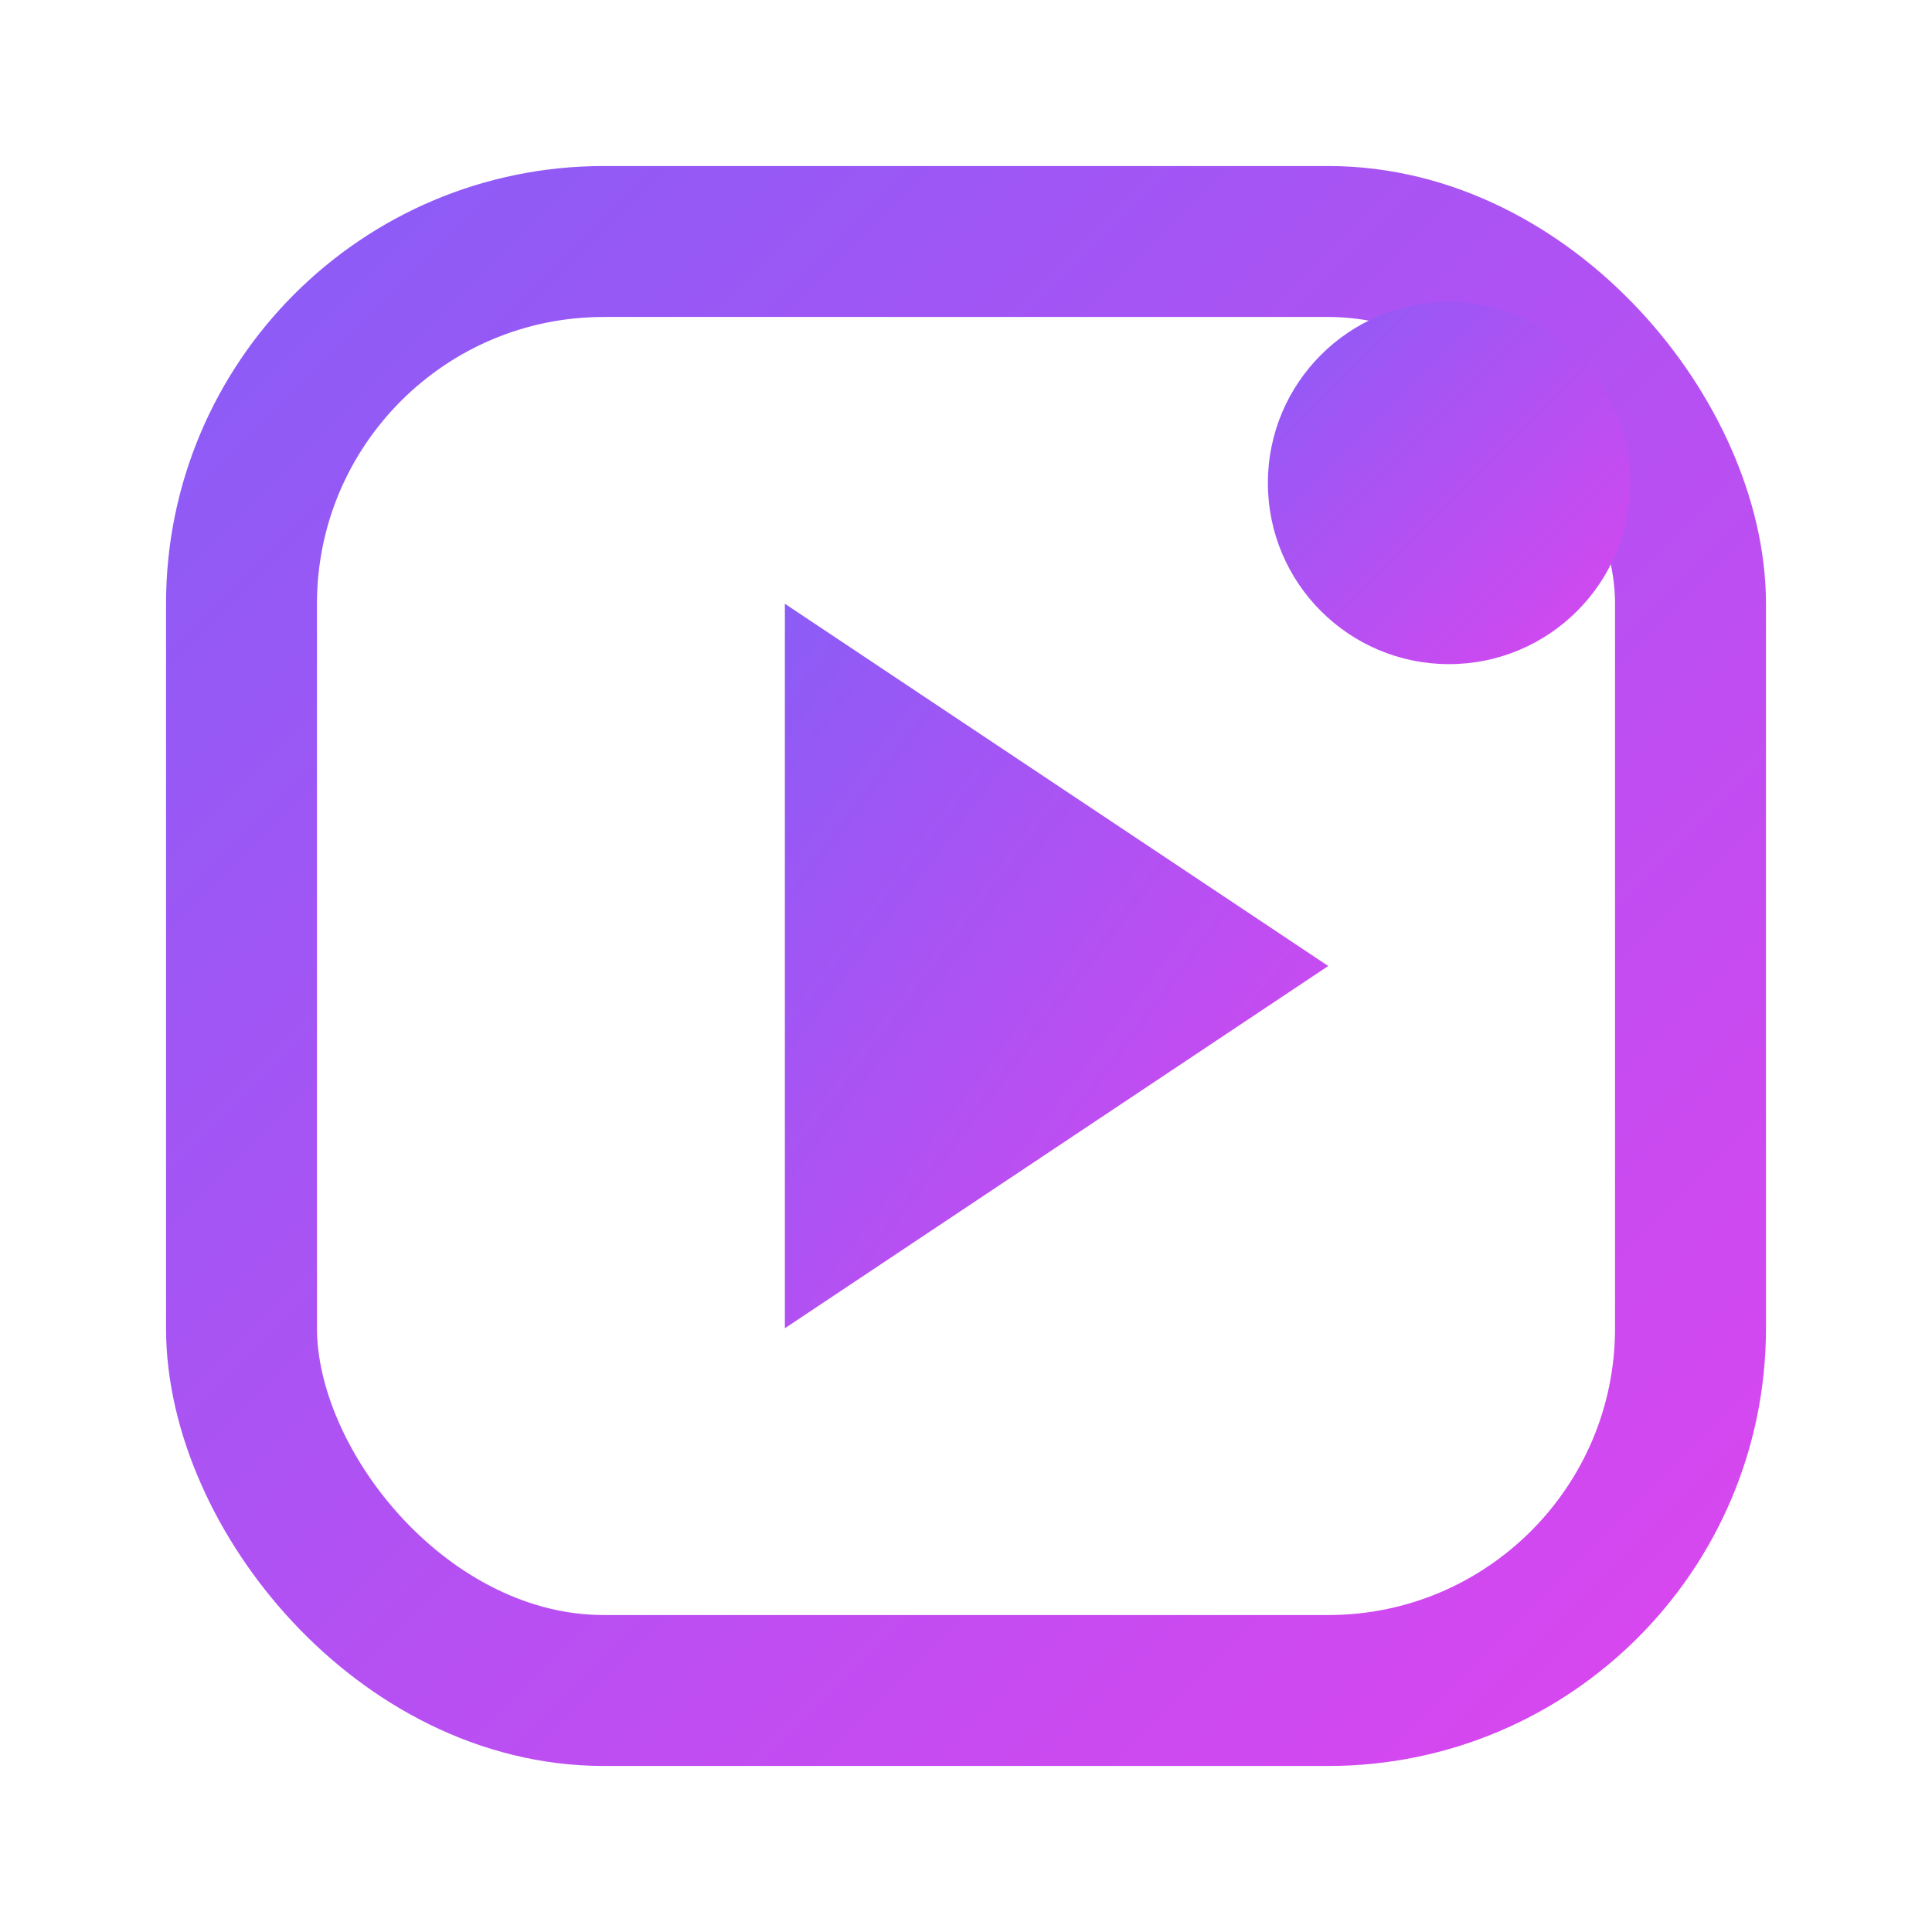
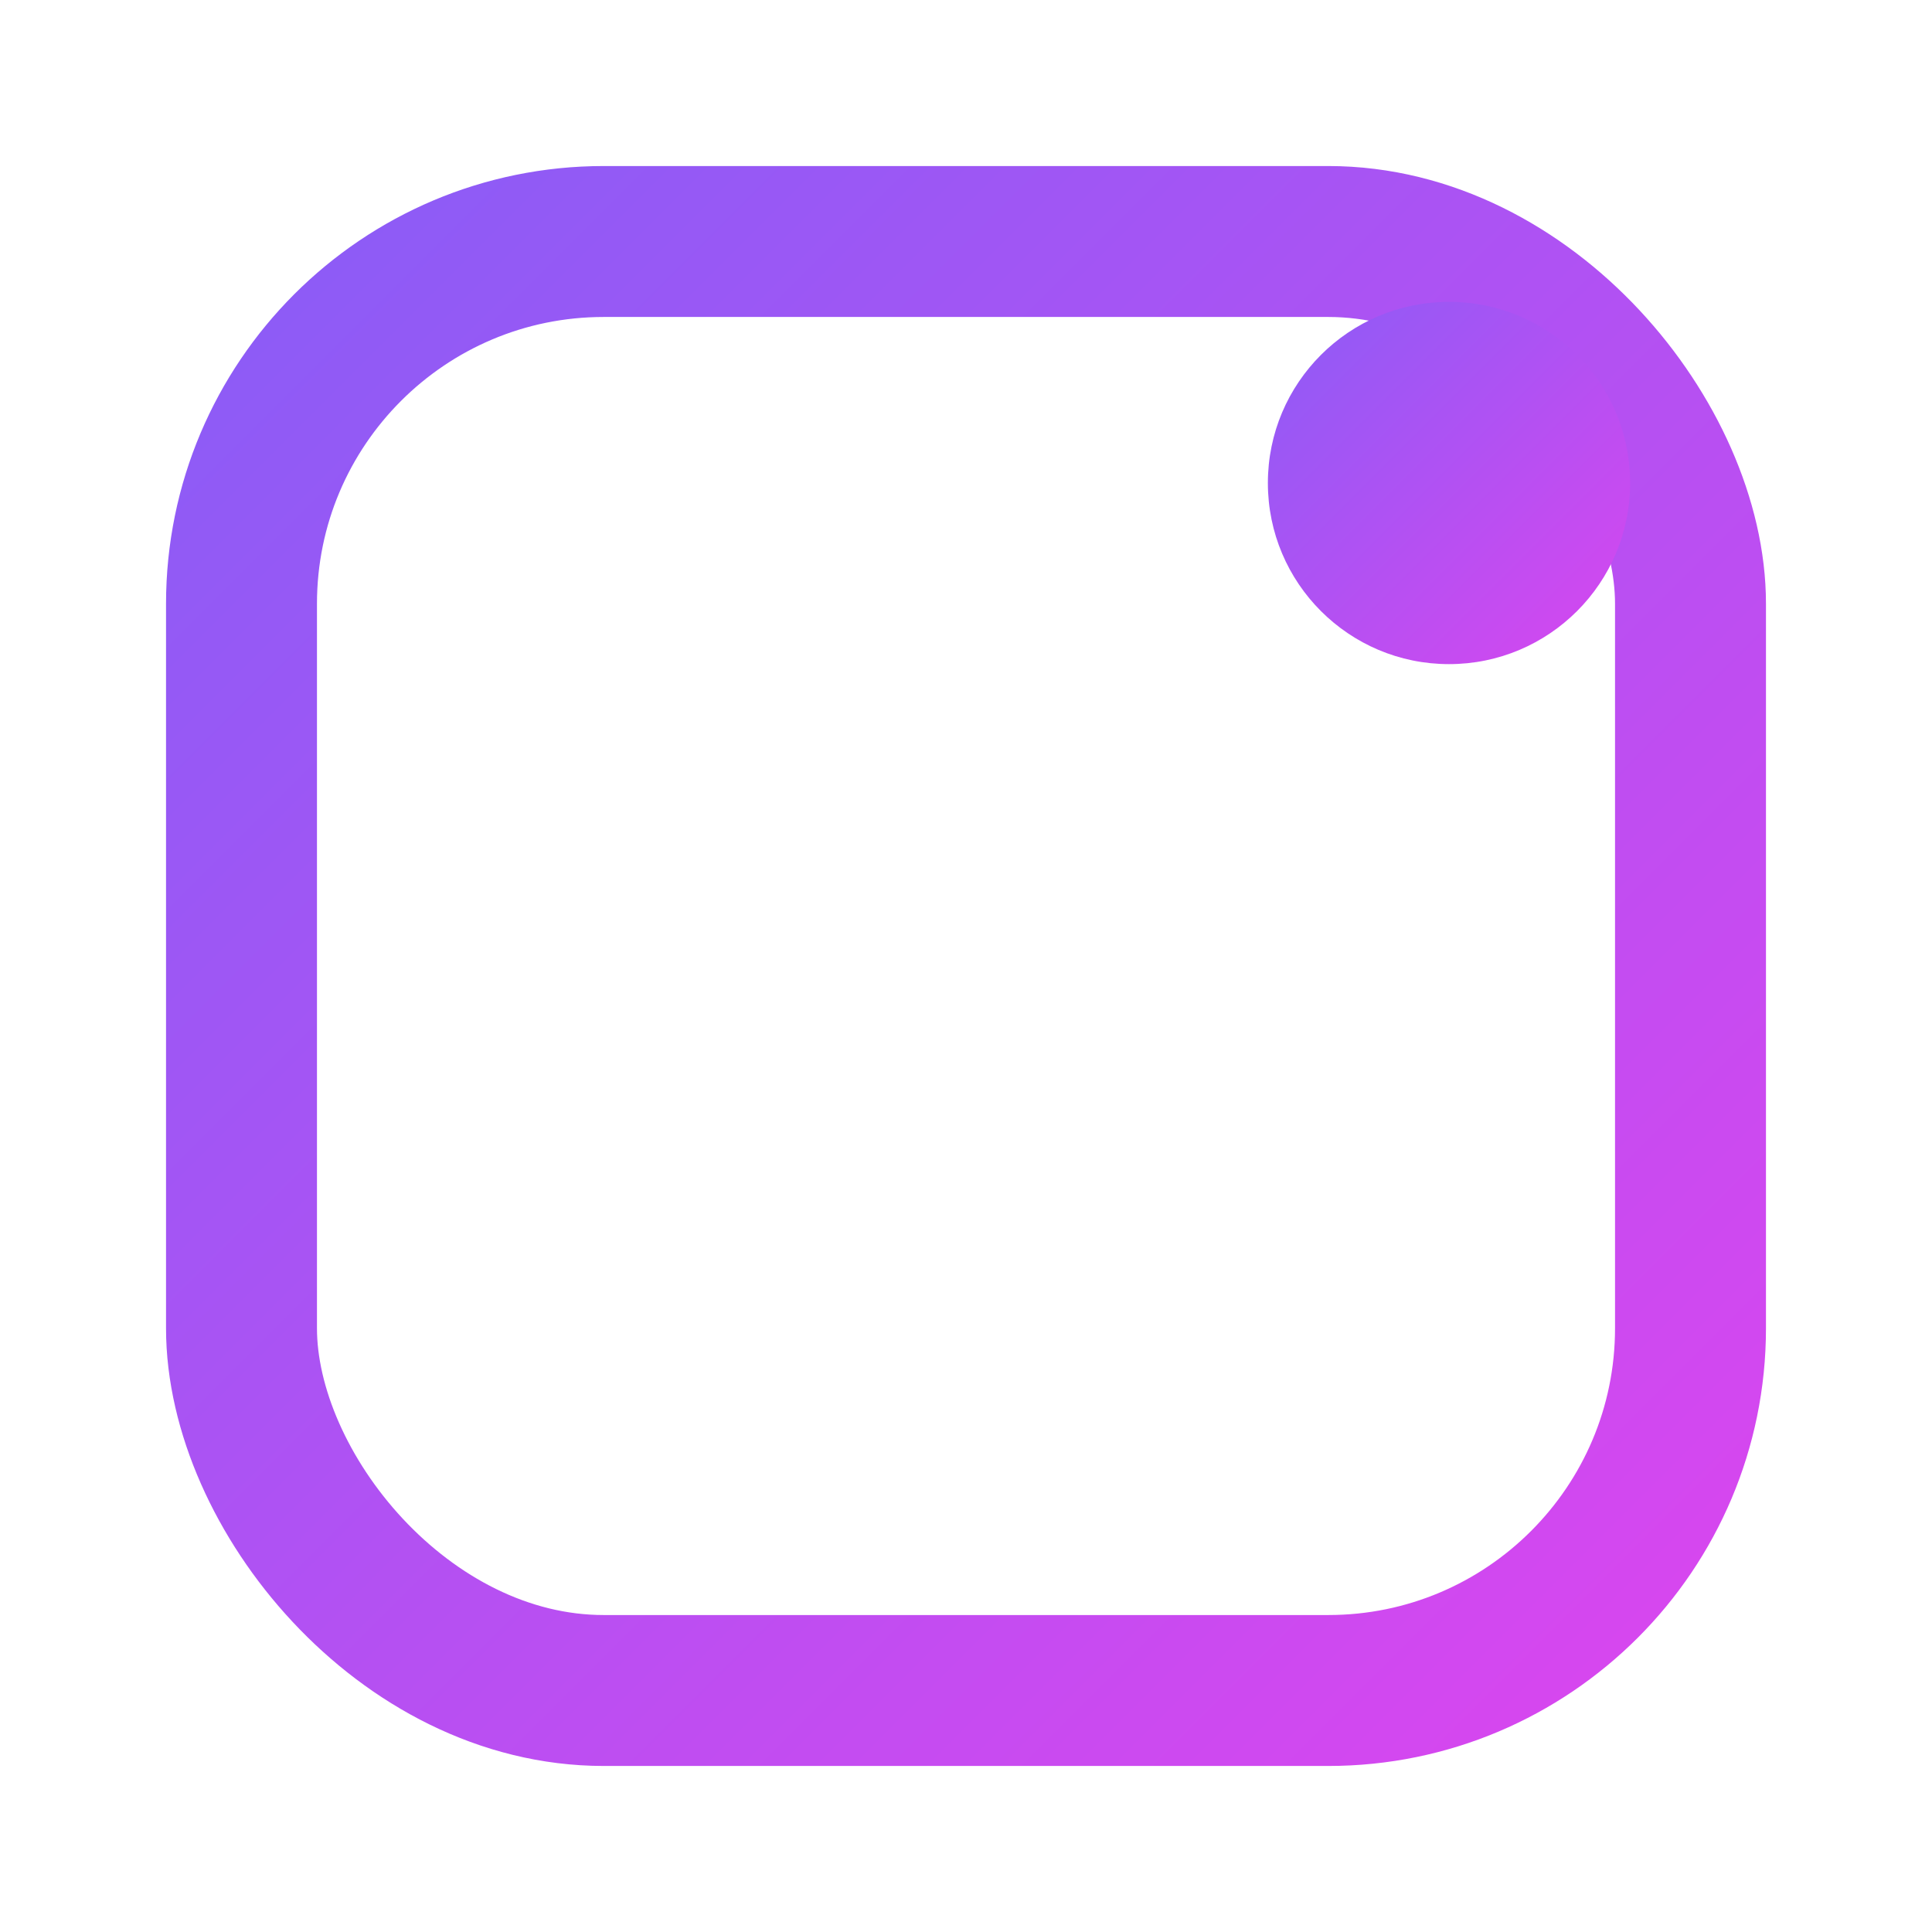
<svg xmlns="http://www.w3.org/2000/svg" width="32" height="32" viewBox="0 0 32 32" fill="none">
  <defs>
    <linearGradient id="reminix-gradient" x1="0%" y1="0%" x2="100%" y2="100%">
      <stop offset="0%" stop-color="#8B5CF6" />
      <stop offset="100%" stop-color="#D946EF" />
    </linearGradient>
  </defs>
  <rect x="4" y="4" width="24" height="24" rx="6" stroke="url(#reminix-gradient)" stroke-width="2.5" fill="none" />
-   <path d="M13 10L22 16L13 22V10Z" fill="url(#reminix-gradient)" />
  <circle cx="24" cy="8" r="3" fill="url(#reminix-gradient)" />
</svg>